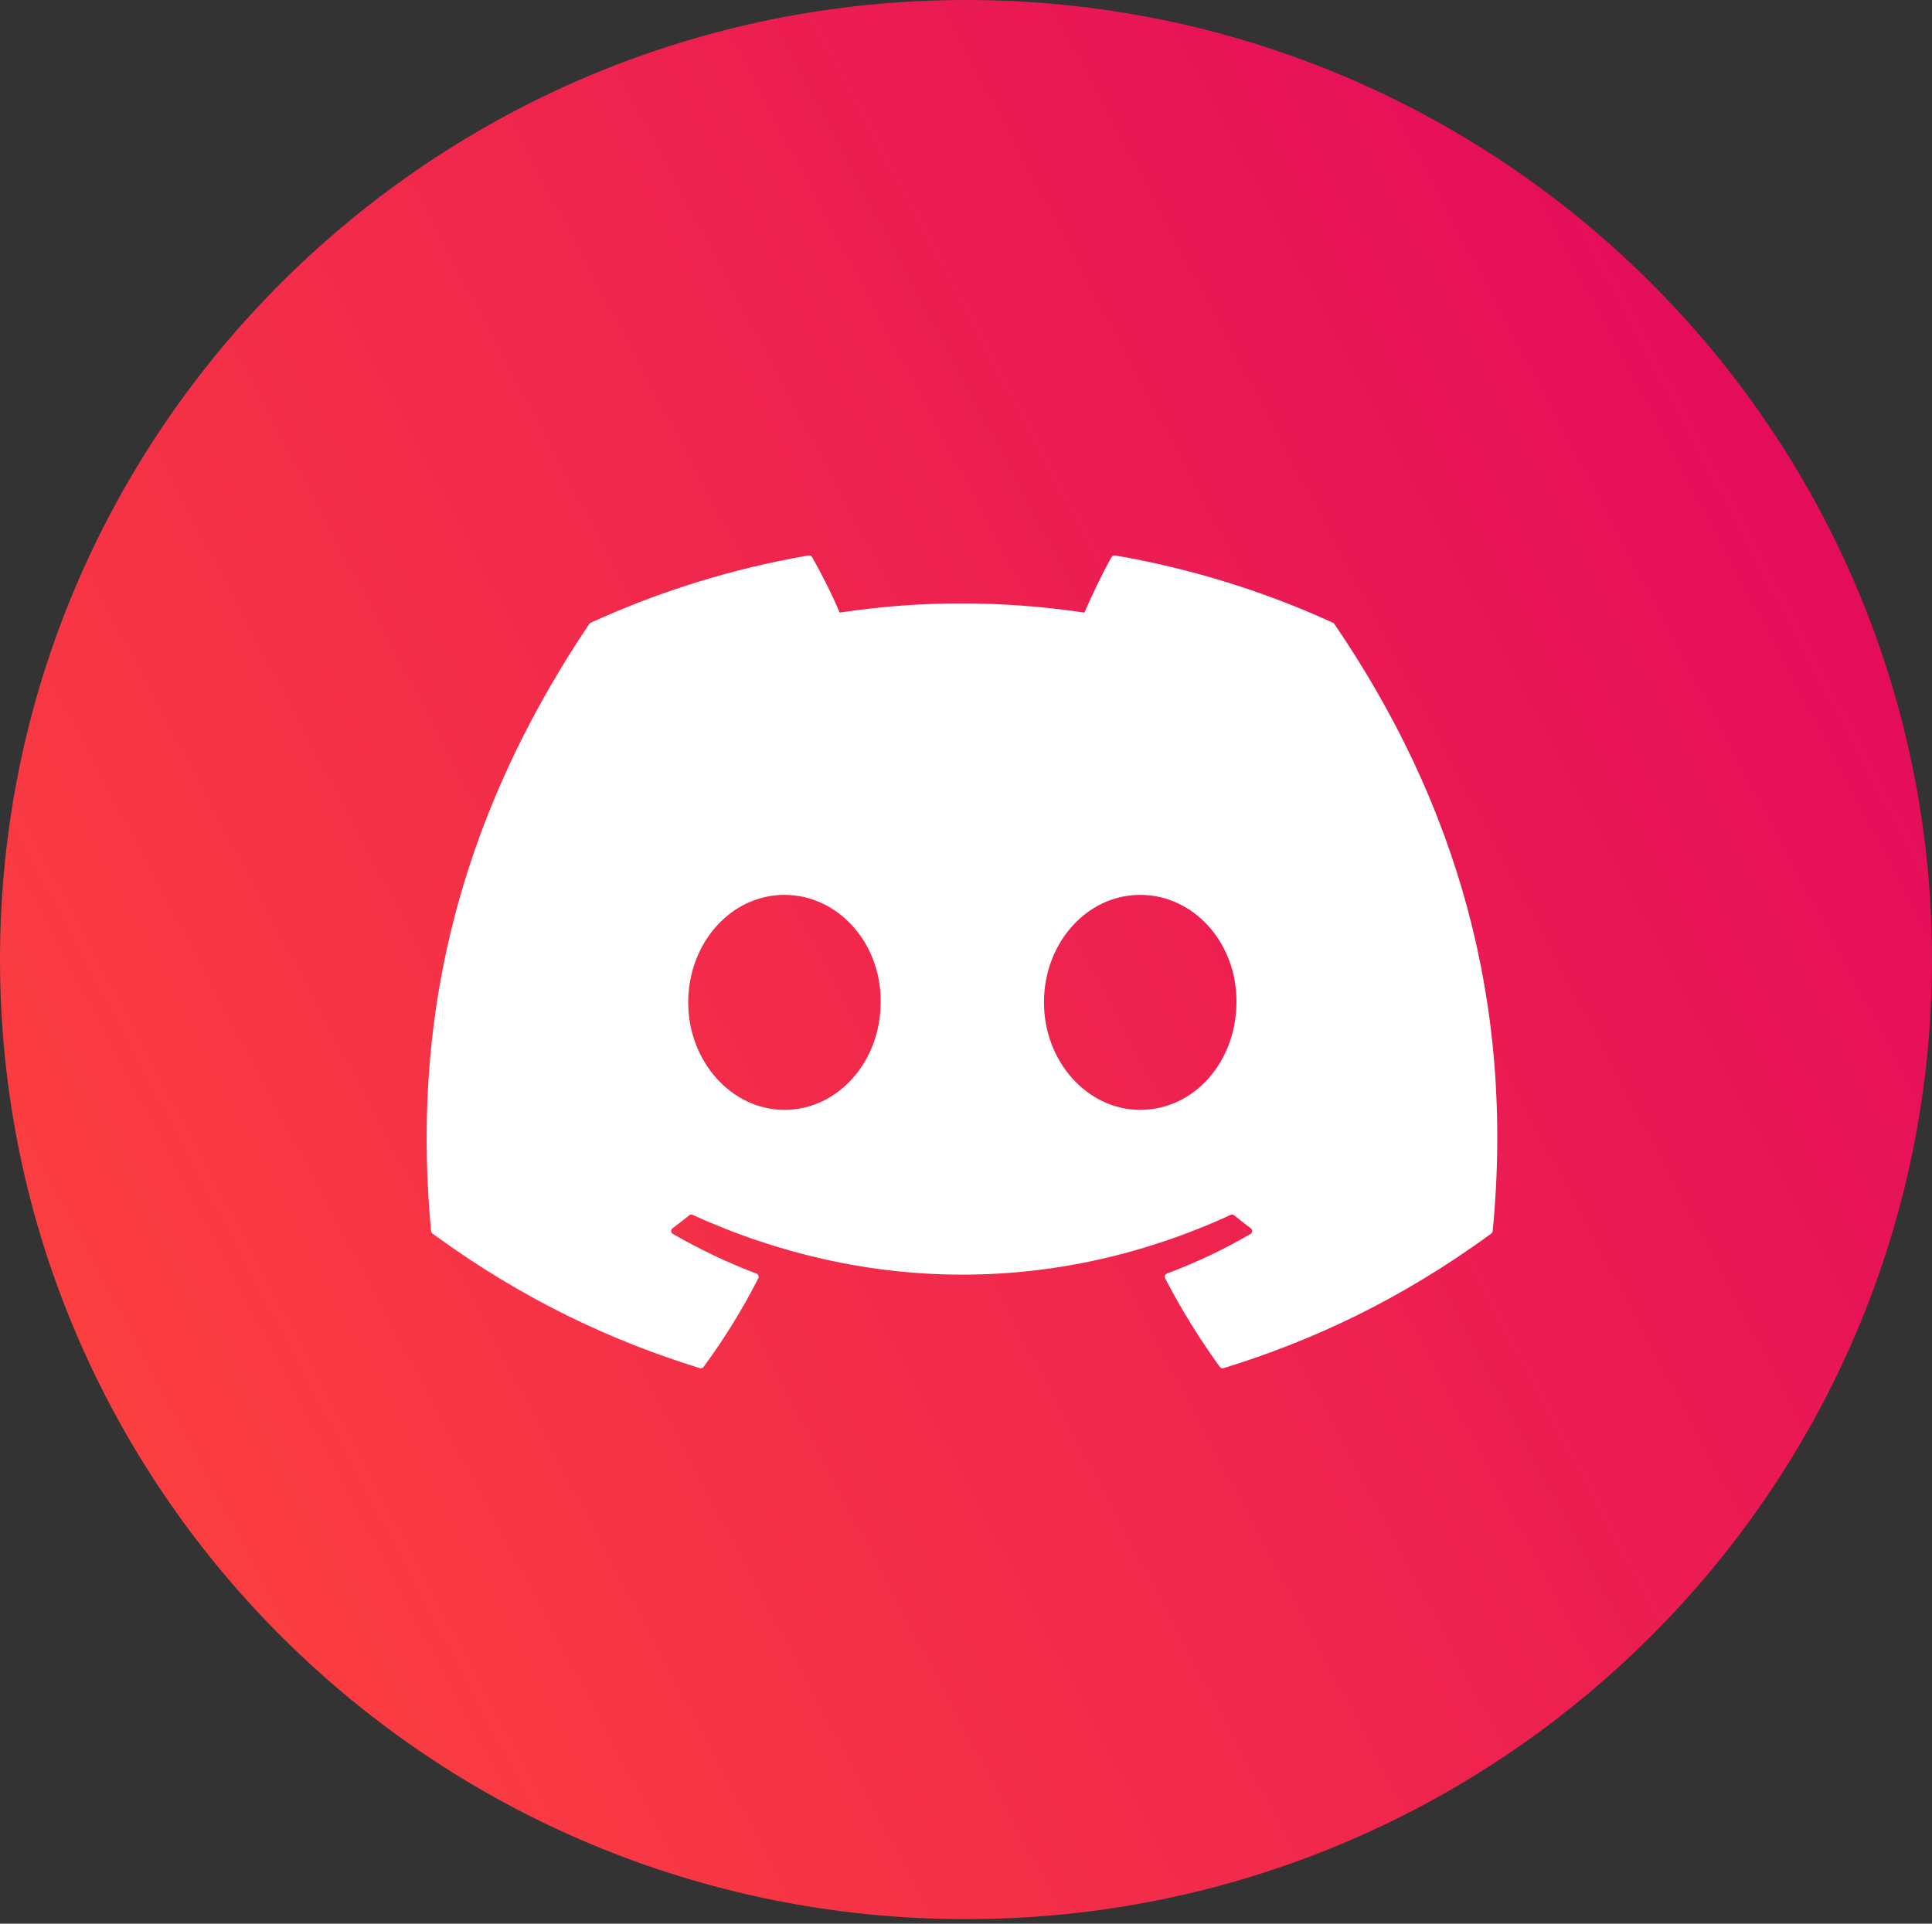
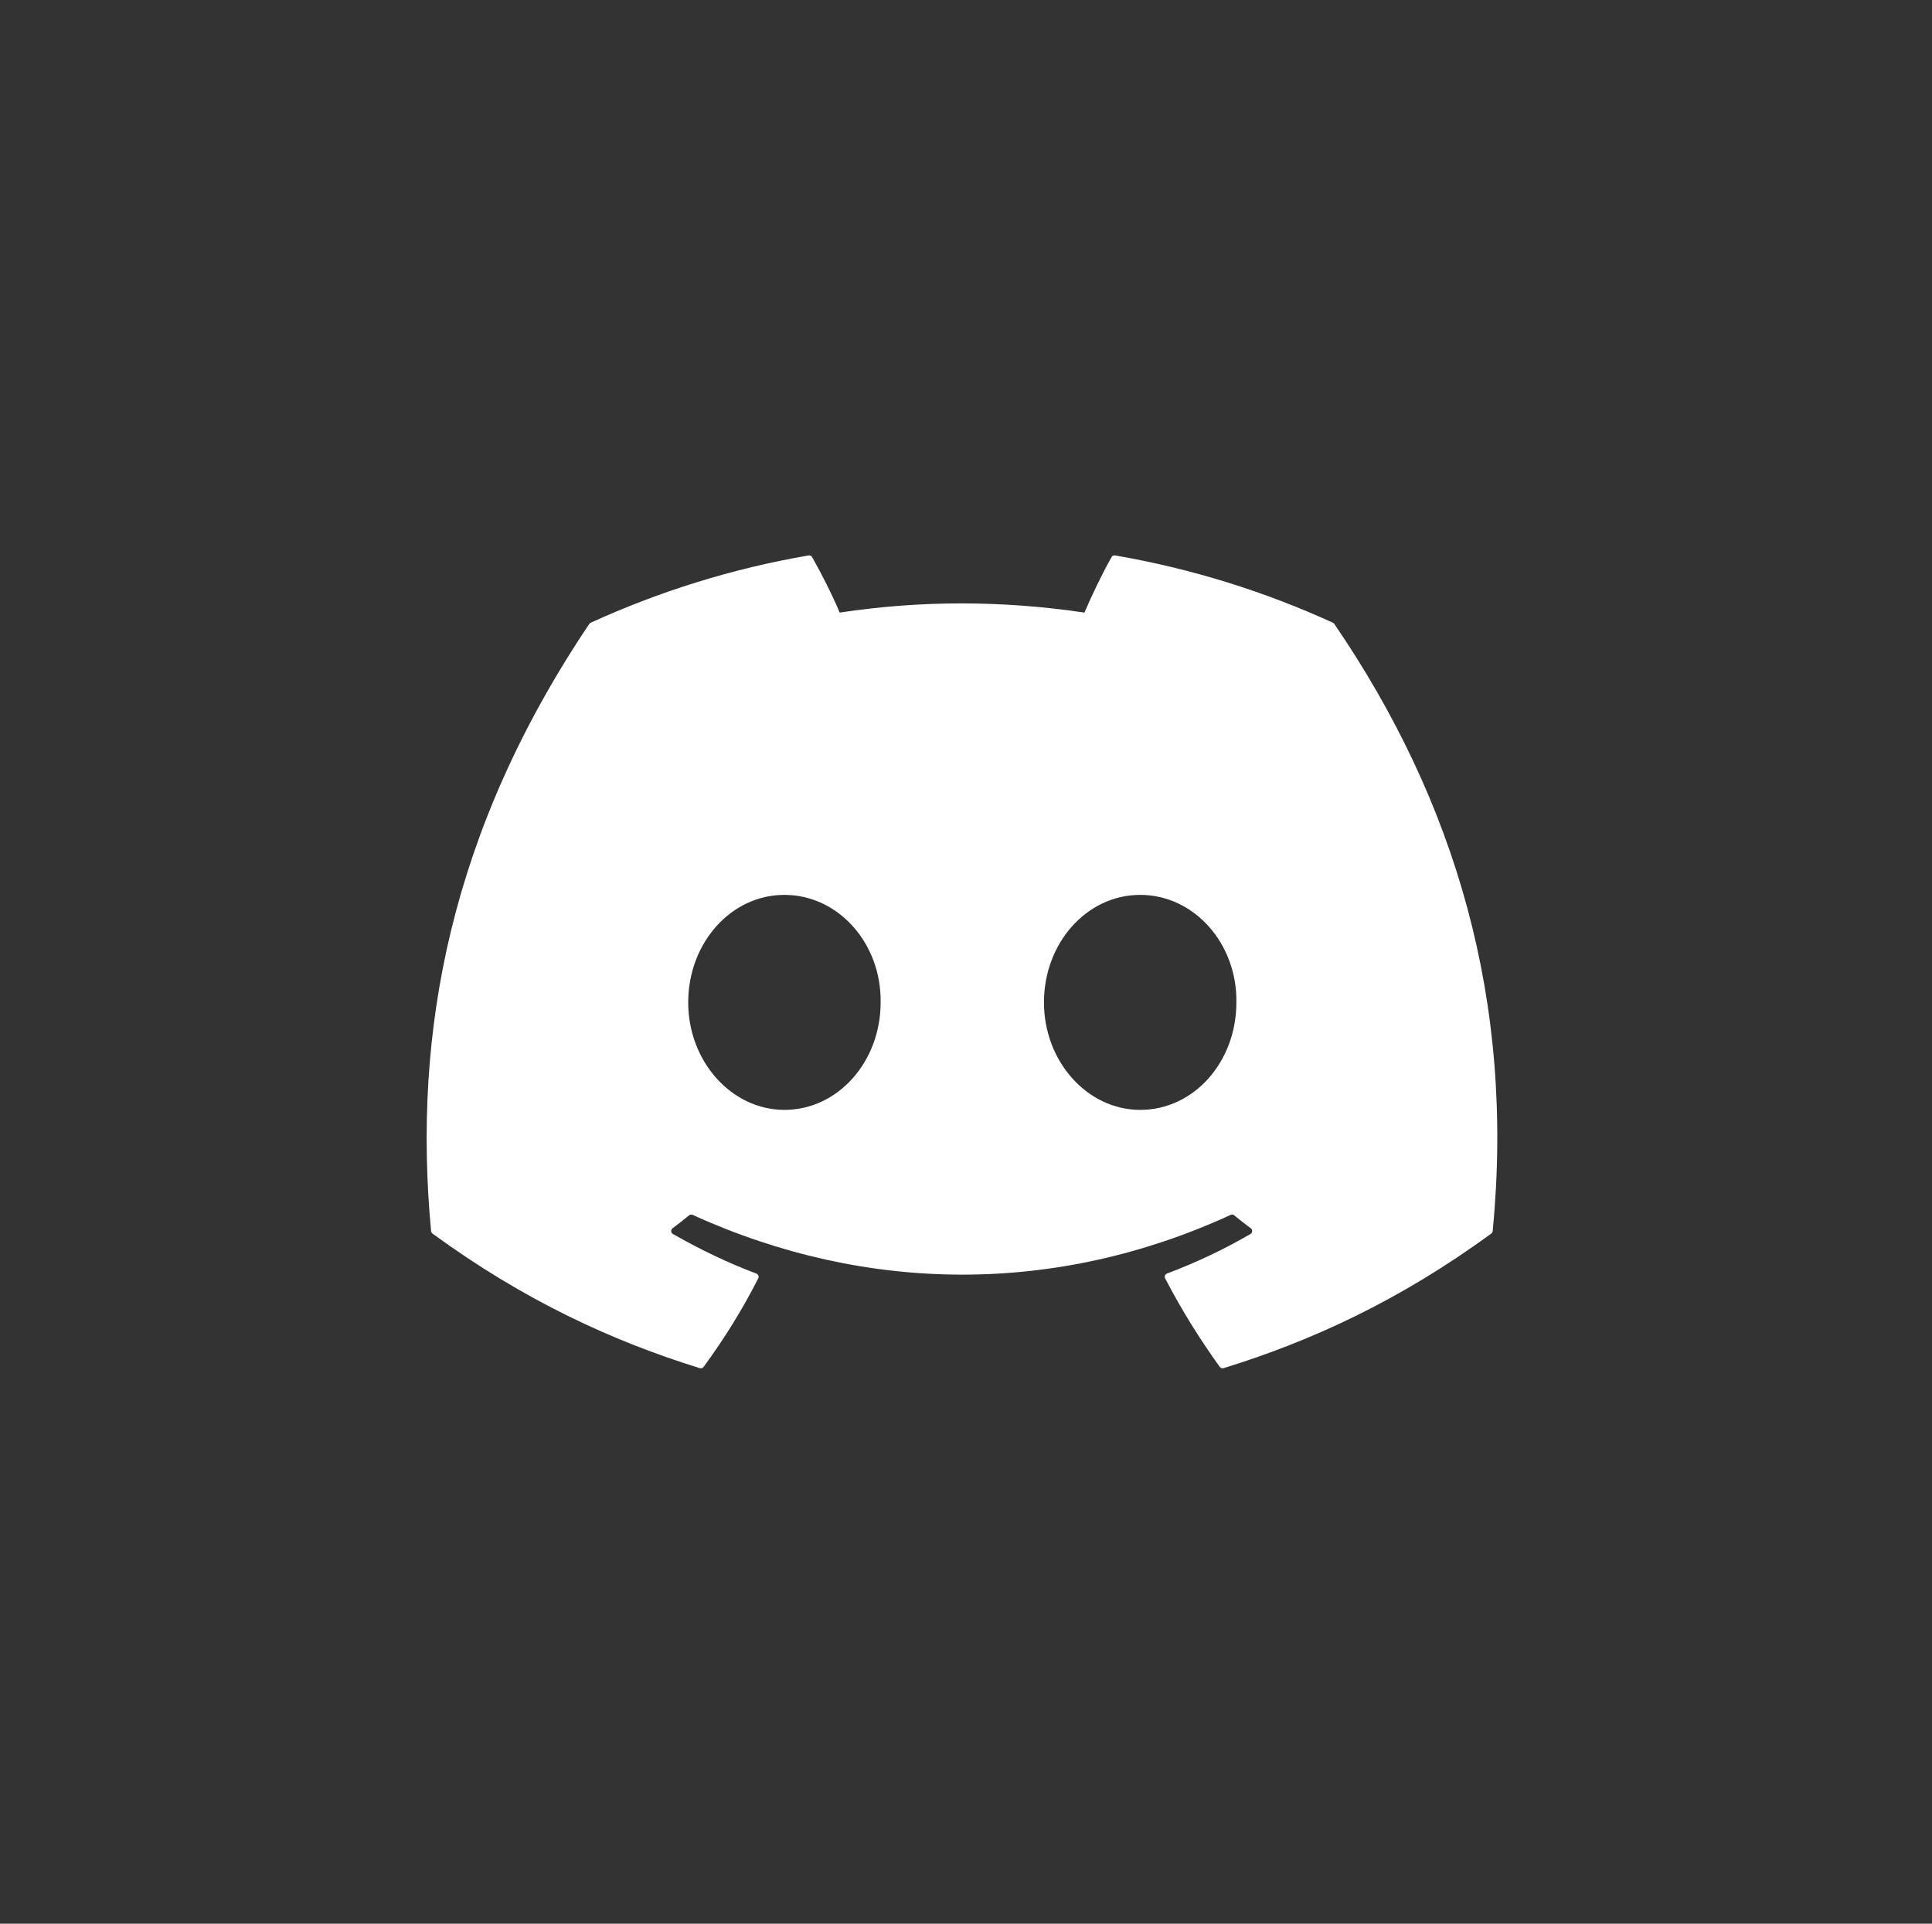
<svg xmlns="http://www.w3.org/2000/svg" width="240" height="239" viewBox="0 0 240 239" fill="none">
  <rect x="0" y="0" width="240" height="239" fill="#333333" stroke="none" />
-   <path d="M240 119.218C240 53.377 186.273 0 120 0C53.727 0 0 53.377 0 119.218C0 185.059 53.727 238.436 120 238.436C186.273 238.436 240 185.059 240 119.218Z" fill="url(#paint0_linear)" />
  <path d="M165.59 77.372C157.113 73.497 148.023 70.642 138.518 69.007C138.345 68.975 138.172 69.054 138.083 69.212C136.914 71.284 135.619 73.986 134.712 76.11C124.49 74.586 114.32 74.586 104.307 76.11C103.4 73.939 102.058 71.284 100.883 69.212C100.794 69.059 100.621 68.981 100.448 69.007C90.949 70.637 81.859 73.492 73.376 77.372C73.303 77.404 73.24 77.457 73.198 77.525C55.956 103.189 51.233 128.223 53.55 152.946C53.56 153.067 53.628 153.182 53.723 153.256C65.099 161.579 76.118 166.632 86.933 169.982C87.106 170.034 87.29 169.971 87.4 169.829C89.958 166.348 92.239 162.678 94.194 158.819C94.309 158.593 94.199 158.325 93.963 158.235C90.346 156.868 86.902 155.201 83.588 153.309C83.326 153.156 83.305 152.783 83.546 152.604C84.244 152.083 84.941 151.542 85.607 150.995C85.727 150.895 85.895 150.874 86.037 150.937C107.803 160.838 131.368 160.838 152.877 150.937C153.019 150.869 153.187 150.89 153.312 150.99C153.978 151.537 154.676 152.083 155.378 152.604C155.619 152.783 155.603 153.156 155.341 153.309C152.028 155.238 148.584 156.868 144.961 158.23C144.725 158.319 144.621 158.593 144.736 158.819C146.733 162.673 149.014 166.343 151.525 169.824C151.63 169.971 151.818 170.034 151.991 169.982C162.859 166.632 173.878 161.579 185.254 153.256C185.354 153.182 185.417 153.072 185.427 152.951C188.2 124.368 180.782 99.54 165.763 77.53C165.726 77.457 165.664 77.404 165.59 77.372ZM97.444 137.892C90.891 137.892 85.492 131.898 85.492 124.537C85.492 117.175 90.786 111.181 97.444 111.181C104.154 111.181 109.502 117.228 109.397 124.537C109.397 131.898 104.102 137.892 97.444 137.892ZM141.638 137.892C135.085 137.892 129.685 131.898 129.685 124.537C129.685 117.175 134.98 111.181 141.638 111.181C148.348 111.181 153.695 117.228 153.59 124.537C153.59 131.898 148.348 137.892 141.638 137.892Z" fill="#FFF" />
  <defs>
    <linearGradient id="paint0_linear" x1="251.463" y1="719.331" x2="505.678" y2="584.854" gradientUnits="userSpaceOnUse">
      <stop stop-color="#FF473B" />
      <stop offset="1" stop-color="#E40C5B" />
    </linearGradient>
  </defs>
</svg>